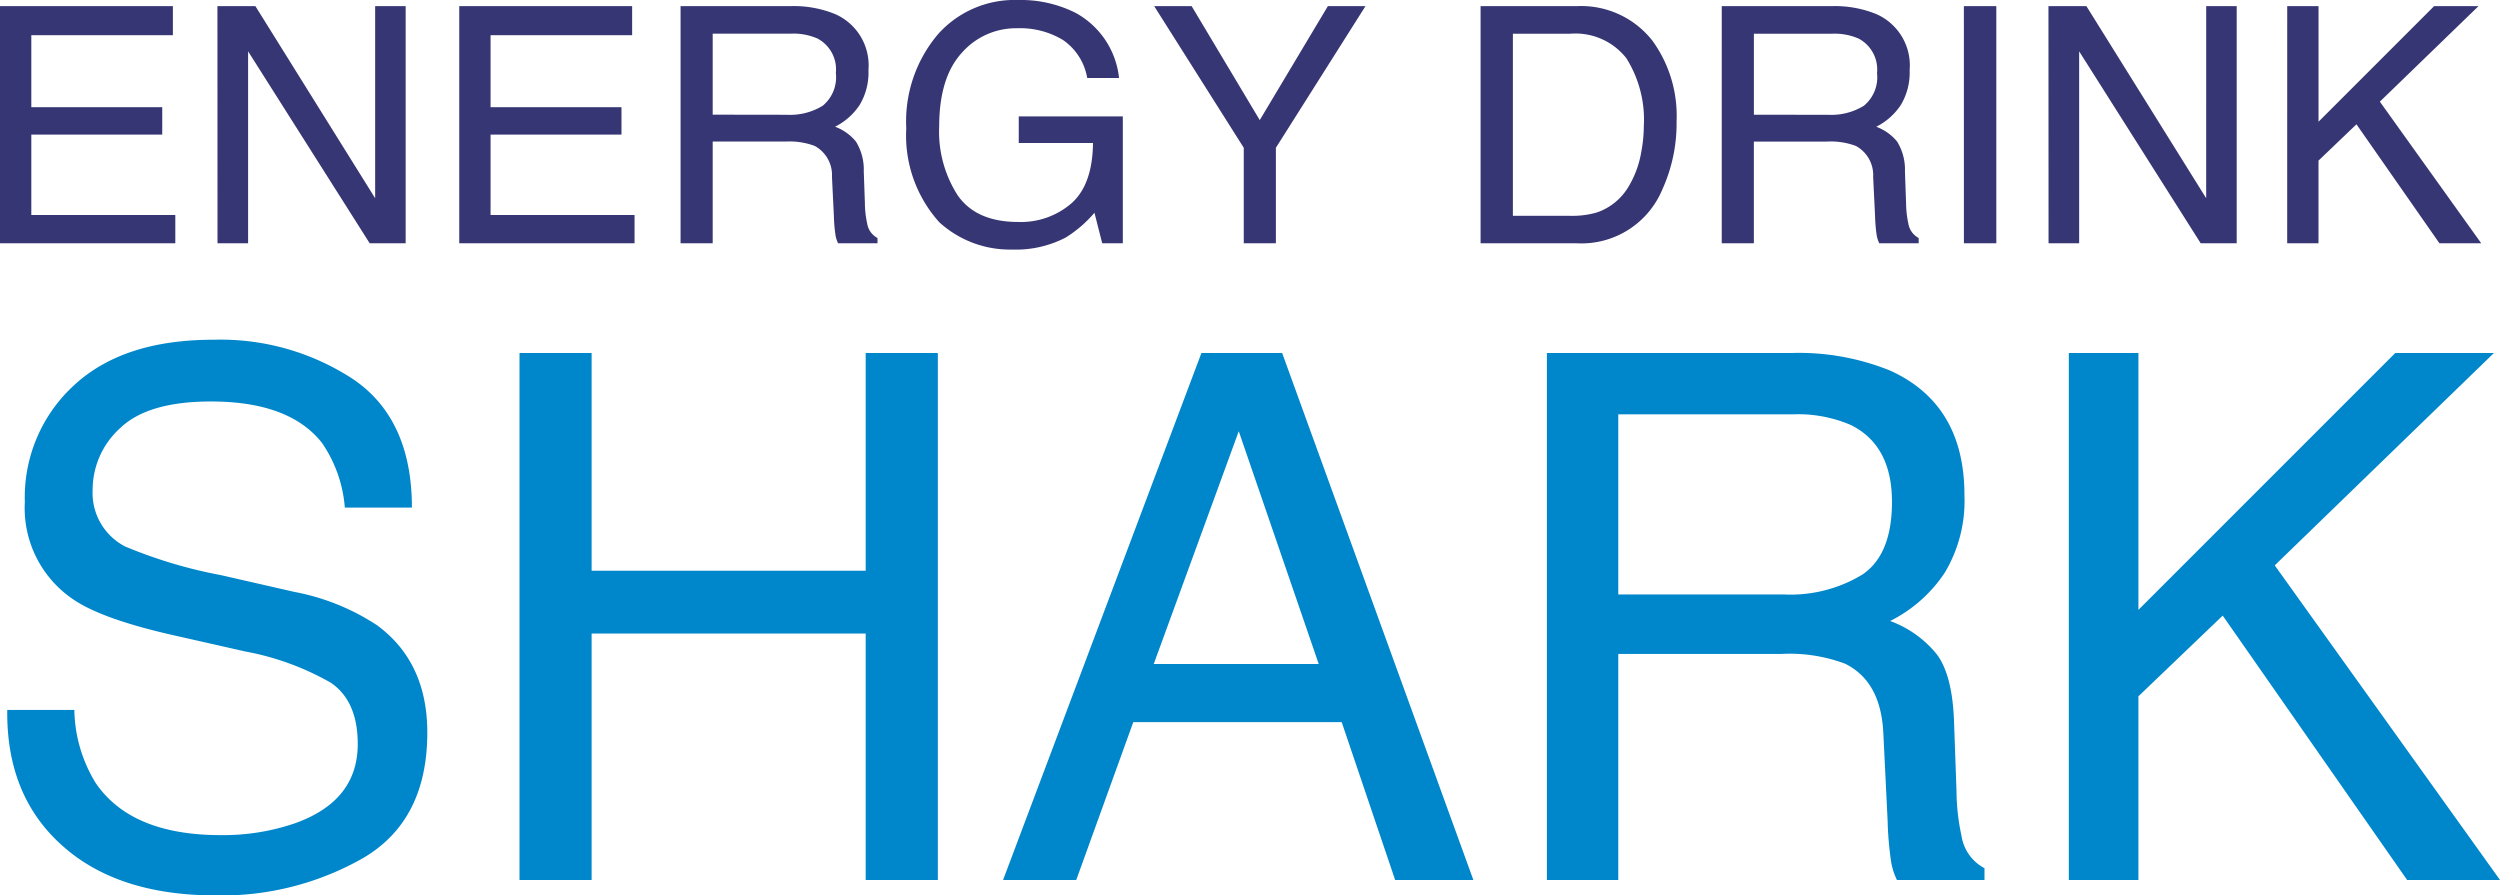
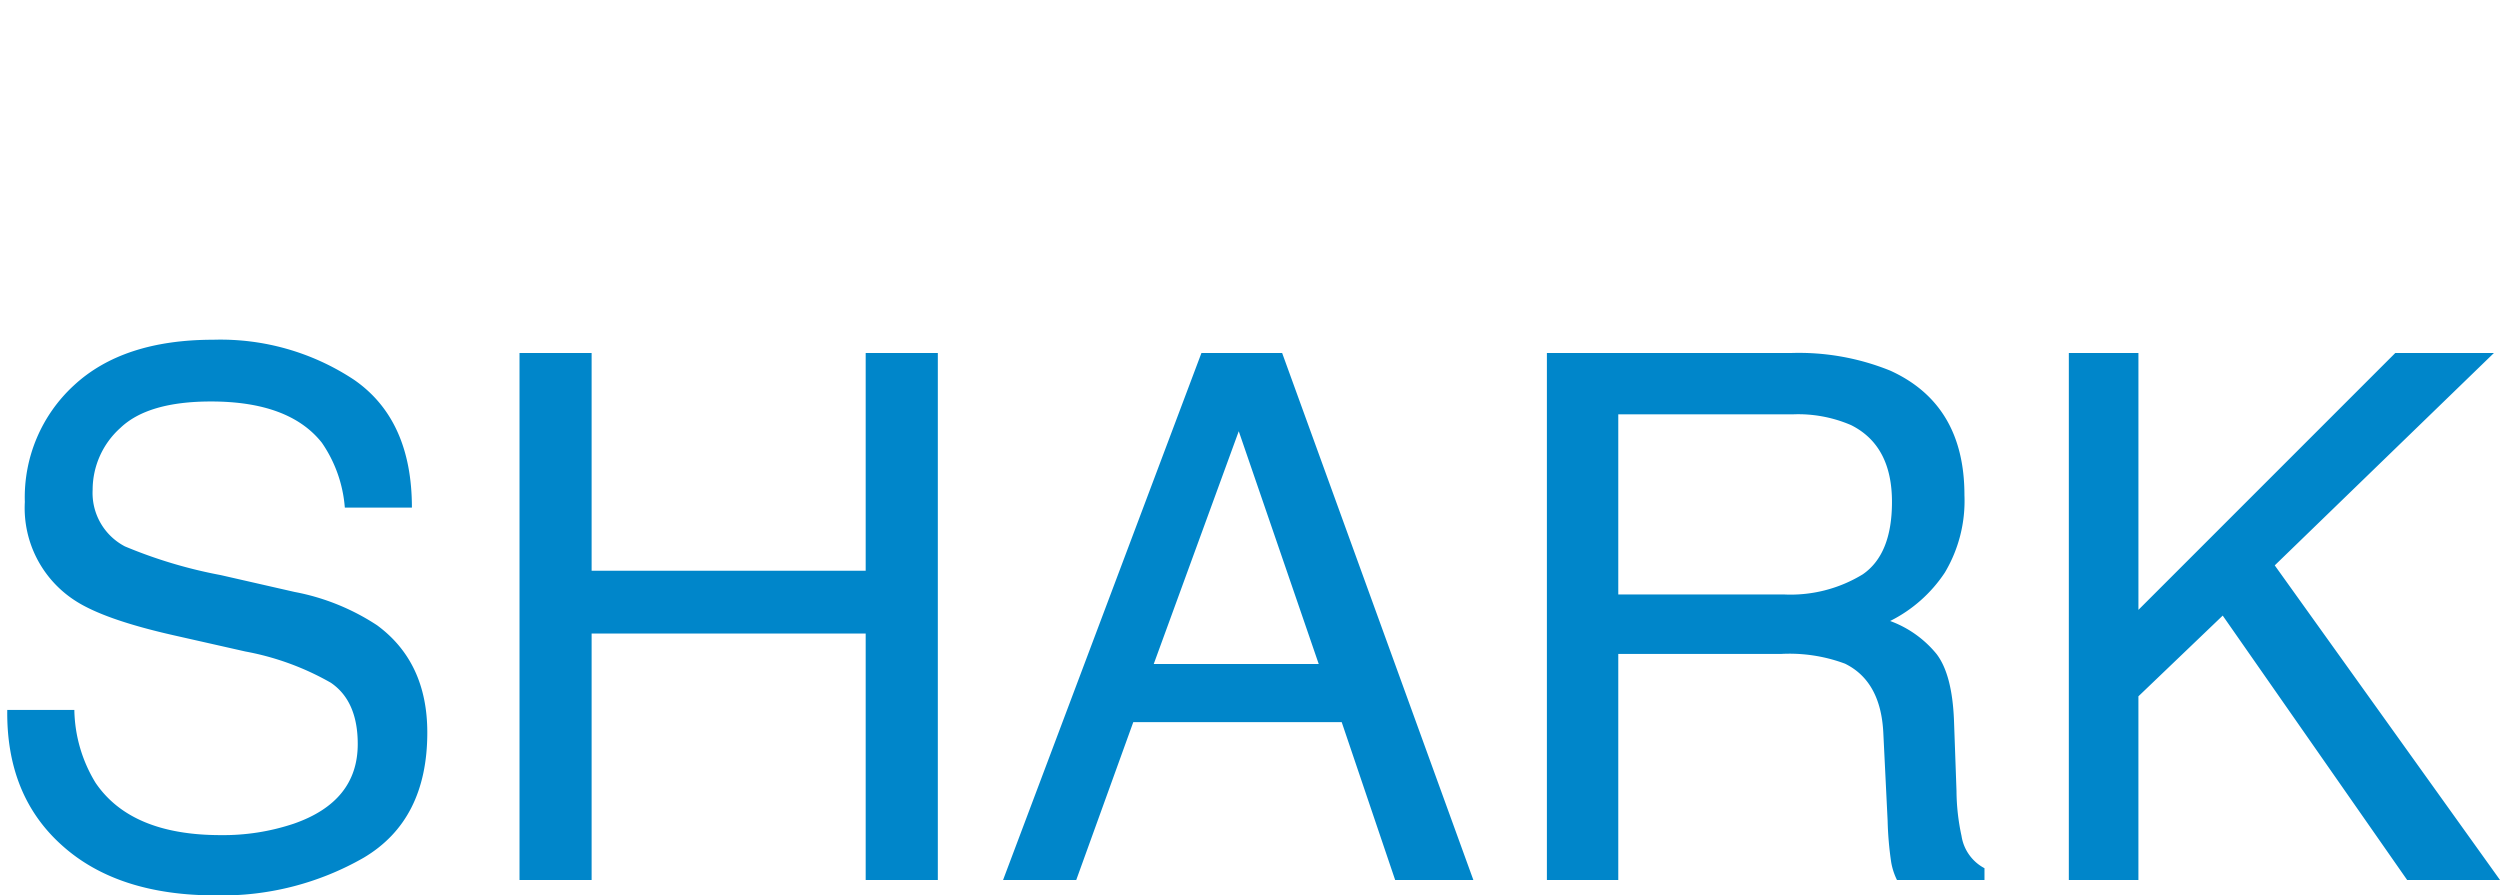
<svg xmlns="http://www.w3.org/2000/svg" width="204.177" height="73.127" viewBox="0 0 204.177 73.127">
  <g id="グループ_17" data-name="グループ 17" transform="translate(-2.307 -4.97)">
-     <path id="パス_958" data-name="パス 958" d="M2.307-19.367h14.12v2.373H4.865v5.88H15.557v2.241H4.865v6.565h11.76V0H2.307Zm17.758,0h3.1L32.946-3.678V-19.367h2.492V0H32.5L22.57-15.675V0h-2.5Zm19.749,0h14.12v2.373H42.372v5.88H53.064v2.241H42.372v6.565h11.76V0H39.814Zm26.763,8.873a5.084,5.084,0,0,0,2.92-.738A3.005,3.005,0,0,0,70.572-13.9a2.857,2.857,0,0,0-1.5-2.821,4.911,4.911,0,0,0-2.149-.4H60.513v6.618Zm-8.688-8.873h8.965a8.941,8.941,0,0,1,3.652.646,4.574,4.574,0,0,1,2.729,4.575,5.144,5.144,0,0,1-.719,2.848,5.192,5.192,0,0,1-2.01,1.78,3.962,3.962,0,0,1,1.707,1.213,4.356,4.356,0,0,1,.639,2.439l.092,2.6a7.984,7.984,0,0,0,.185,1.648,1.62,1.62,0,0,0,.844,1.187V0H70.756a2.42,2.42,0,0,1-.211-.646,12.4,12.4,0,0,1-.132-1.529l-.158-3.23A2.714,2.714,0,0,0,68.845-7.95a5.835,5.835,0,0,0-2.36-.356H60.513V0H57.889Zm27.554-.5a9.949,9.949,0,0,1,4.72,1.055A6.881,6.881,0,0,1,93.7-13.5H91.1a4.717,4.717,0,0,0-1.964-3.092,6.761,6.761,0,0,0-3.757-.969,5.888,5.888,0,0,0-4.529,2.017q-1.839,2.017-1.839,6.012a9.606,9.606,0,0,0,1.516,5.623Q82.042-1.74,85.469-1.74a6.313,6.313,0,0,0,4.344-1.523q1.72-1.523,1.76-4.924H85.509v-2.175h8.5V0H92.325l-.633-2.492a9.947,9.947,0,0,1-2.36,2.03,8.845,8.845,0,0,1-4.39.976,8.553,8.553,0,0,1-5.919-2.228,10.573,10.573,0,0,1-2.7-7.673,11,11,0,0,1,2.637-7.739A8.381,8.381,0,0,1,85.443-19.868Zm11.127.5h3.059l5.563,9.308,5.563-9.308h3.072L106.51-7.8V0h-2.624V-7.8ZM130.544-2.241a7.251,7.251,0,0,0,2.188-.277,4.814,4.814,0,0,0,2.5-1.978A8.1,8.1,0,0,0,136.358-7.5a11.465,11.465,0,0,0,.2-2.03,9.455,9.455,0,0,0-1.43-5.59,5.284,5.284,0,0,0-4.608-1.991h-4.654V-2.241Zm-7.317-17.125h7.844a7.394,7.394,0,0,1,6.2,2.834,10.45,10.45,0,0,1,1.964,6.552,13.055,13.055,0,0,1-1.16,5.577A7.158,7.158,0,0,1,131.045,0h-7.818Zm28.384,8.873a5.084,5.084,0,0,0,2.92-.738,3.005,3.005,0,0,0,1.074-2.663,2.857,2.857,0,0,0-1.5-2.821,4.911,4.911,0,0,0-2.149-.4h-6.407v6.618Zm-8.688-8.873h8.965a8.941,8.941,0,0,1,3.652.646,4.574,4.574,0,0,1,2.729,4.575,5.144,5.144,0,0,1-.719,2.848,5.192,5.192,0,0,1-2.01,1.78,3.962,3.962,0,0,1,1.707,1.213,4.356,4.356,0,0,1,.639,2.439l.092,2.6a7.984,7.984,0,0,0,.185,1.648,1.62,1.62,0,0,0,.844,1.187V0h-3.217a2.42,2.42,0,0,1-.211-.646,12.4,12.4,0,0,1-.132-1.529l-.158-3.23a2.714,2.714,0,0,0-1.411-2.544,5.835,5.835,0,0,0-2.36-.356h-5.972V0h-2.624Zm19.775,0h2.65V0H162.7Zm6.908,0h3.1l9.782,15.688V-19.367h2.492V0h-2.94l-9.927-15.675V0h-2.5Zm19.5,0h2.558v9.439l9.439-9.439h3.625l-8.055,7.8L204.952,0h-3.415l-6.776-9.716-3.1,2.966V0h-2.558Z" transform="translate(0 24.838)" fill="#373674" />
    <path id="パス_957" data-name="パス 957" d="M8.379-13.887a11.761,11.761,0,0,0,1.729,5.947q2.9,4.277,10.225,4.277A18.1,18.1,0,0,0,26.309-4.6q5.215-1.816,5.215-6.5,0-3.516-2.2-5.01a22.186,22.186,0,0,0-6.973-2.549l-5.83-1.318q-5.713-1.289-8.086-2.842a9,9,0,0,1-4.1-8.057A12.406,12.406,0,0,1,8.35-40.4q4.014-3.721,11.367-3.721a19.743,19.743,0,0,1,11.5,3.267q4.731,3.267,4.731,10.444H30.469a10.784,10.784,0,0,0-1.875-5.3q-2.666-3.369-9.053-3.369-5.156,0-7.412,2.168a6.785,6.785,0,0,0-2.256,5.039,4.921,4.921,0,0,0,2.637,4.629A38.693,38.693,0,0,0,20.332-24.9l6.035,1.377A18.491,18.491,0,0,1,33.105-20.8q4.1,3.018,4.1,8.76,0,7.148-5.2,10.225A23.289,23.289,0,0,1,19.922,1.26q-8.027,0-12.568-4.1Q2.813-6.914,2.9-13.887Zm36.357-29.15h5.889v17.783H73.008V-43.037H78.9V0H73.008V-20.127H50.625V0H44.736Zm65.273,25.4L103.477-36.65,96.533-17.637Zm-9.58-25.4h6.592L122.637,0H116.25l-4.365-12.891H94.863L90.205,0H84.229Zm47.52,19.717a11.3,11.3,0,0,0,6.489-1.641q2.388-1.641,2.388-5.918,0-4.6-3.34-6.27a10.914,10.914,0,0,0-4.775-.879H134.473V-23.32ZM128.643-43.037h19.922A19.869,19.869,0,0,1,156.68-41.6q6.064,2.754,6.064,10.166a11.432,11.432,0,0,1-1.6,6.328,11.537,11.537,0,0,1-4.468,3.955,8.8,8.8,0,0,1,3.794,2.7q1.274,1.67,1.421,5.42l.205,5.771a17.742,17.742,0,0,0,.41,3.662,3.6,3.6,0,0,0,1.875,2.637V0h-7.148a5.377,5.377,0,0,1-.469-1.436,27.554,27.554,0,0,1-.293-3.4l-.352-7.178q-.205-4.219-3.135-5.654a12.966,12.966,0,0,0-5.244-.791H134.473V0h-5.83Zm42.627,0h5.684v20.977L197.93-43.037h8.057l-17.9,17.344L206.484,0H198.9L183.838-21.592,176.953-15V0H171.27Z" transform="translate(0 76.838)" fill="#0086ca" />
  </g>
</svg>